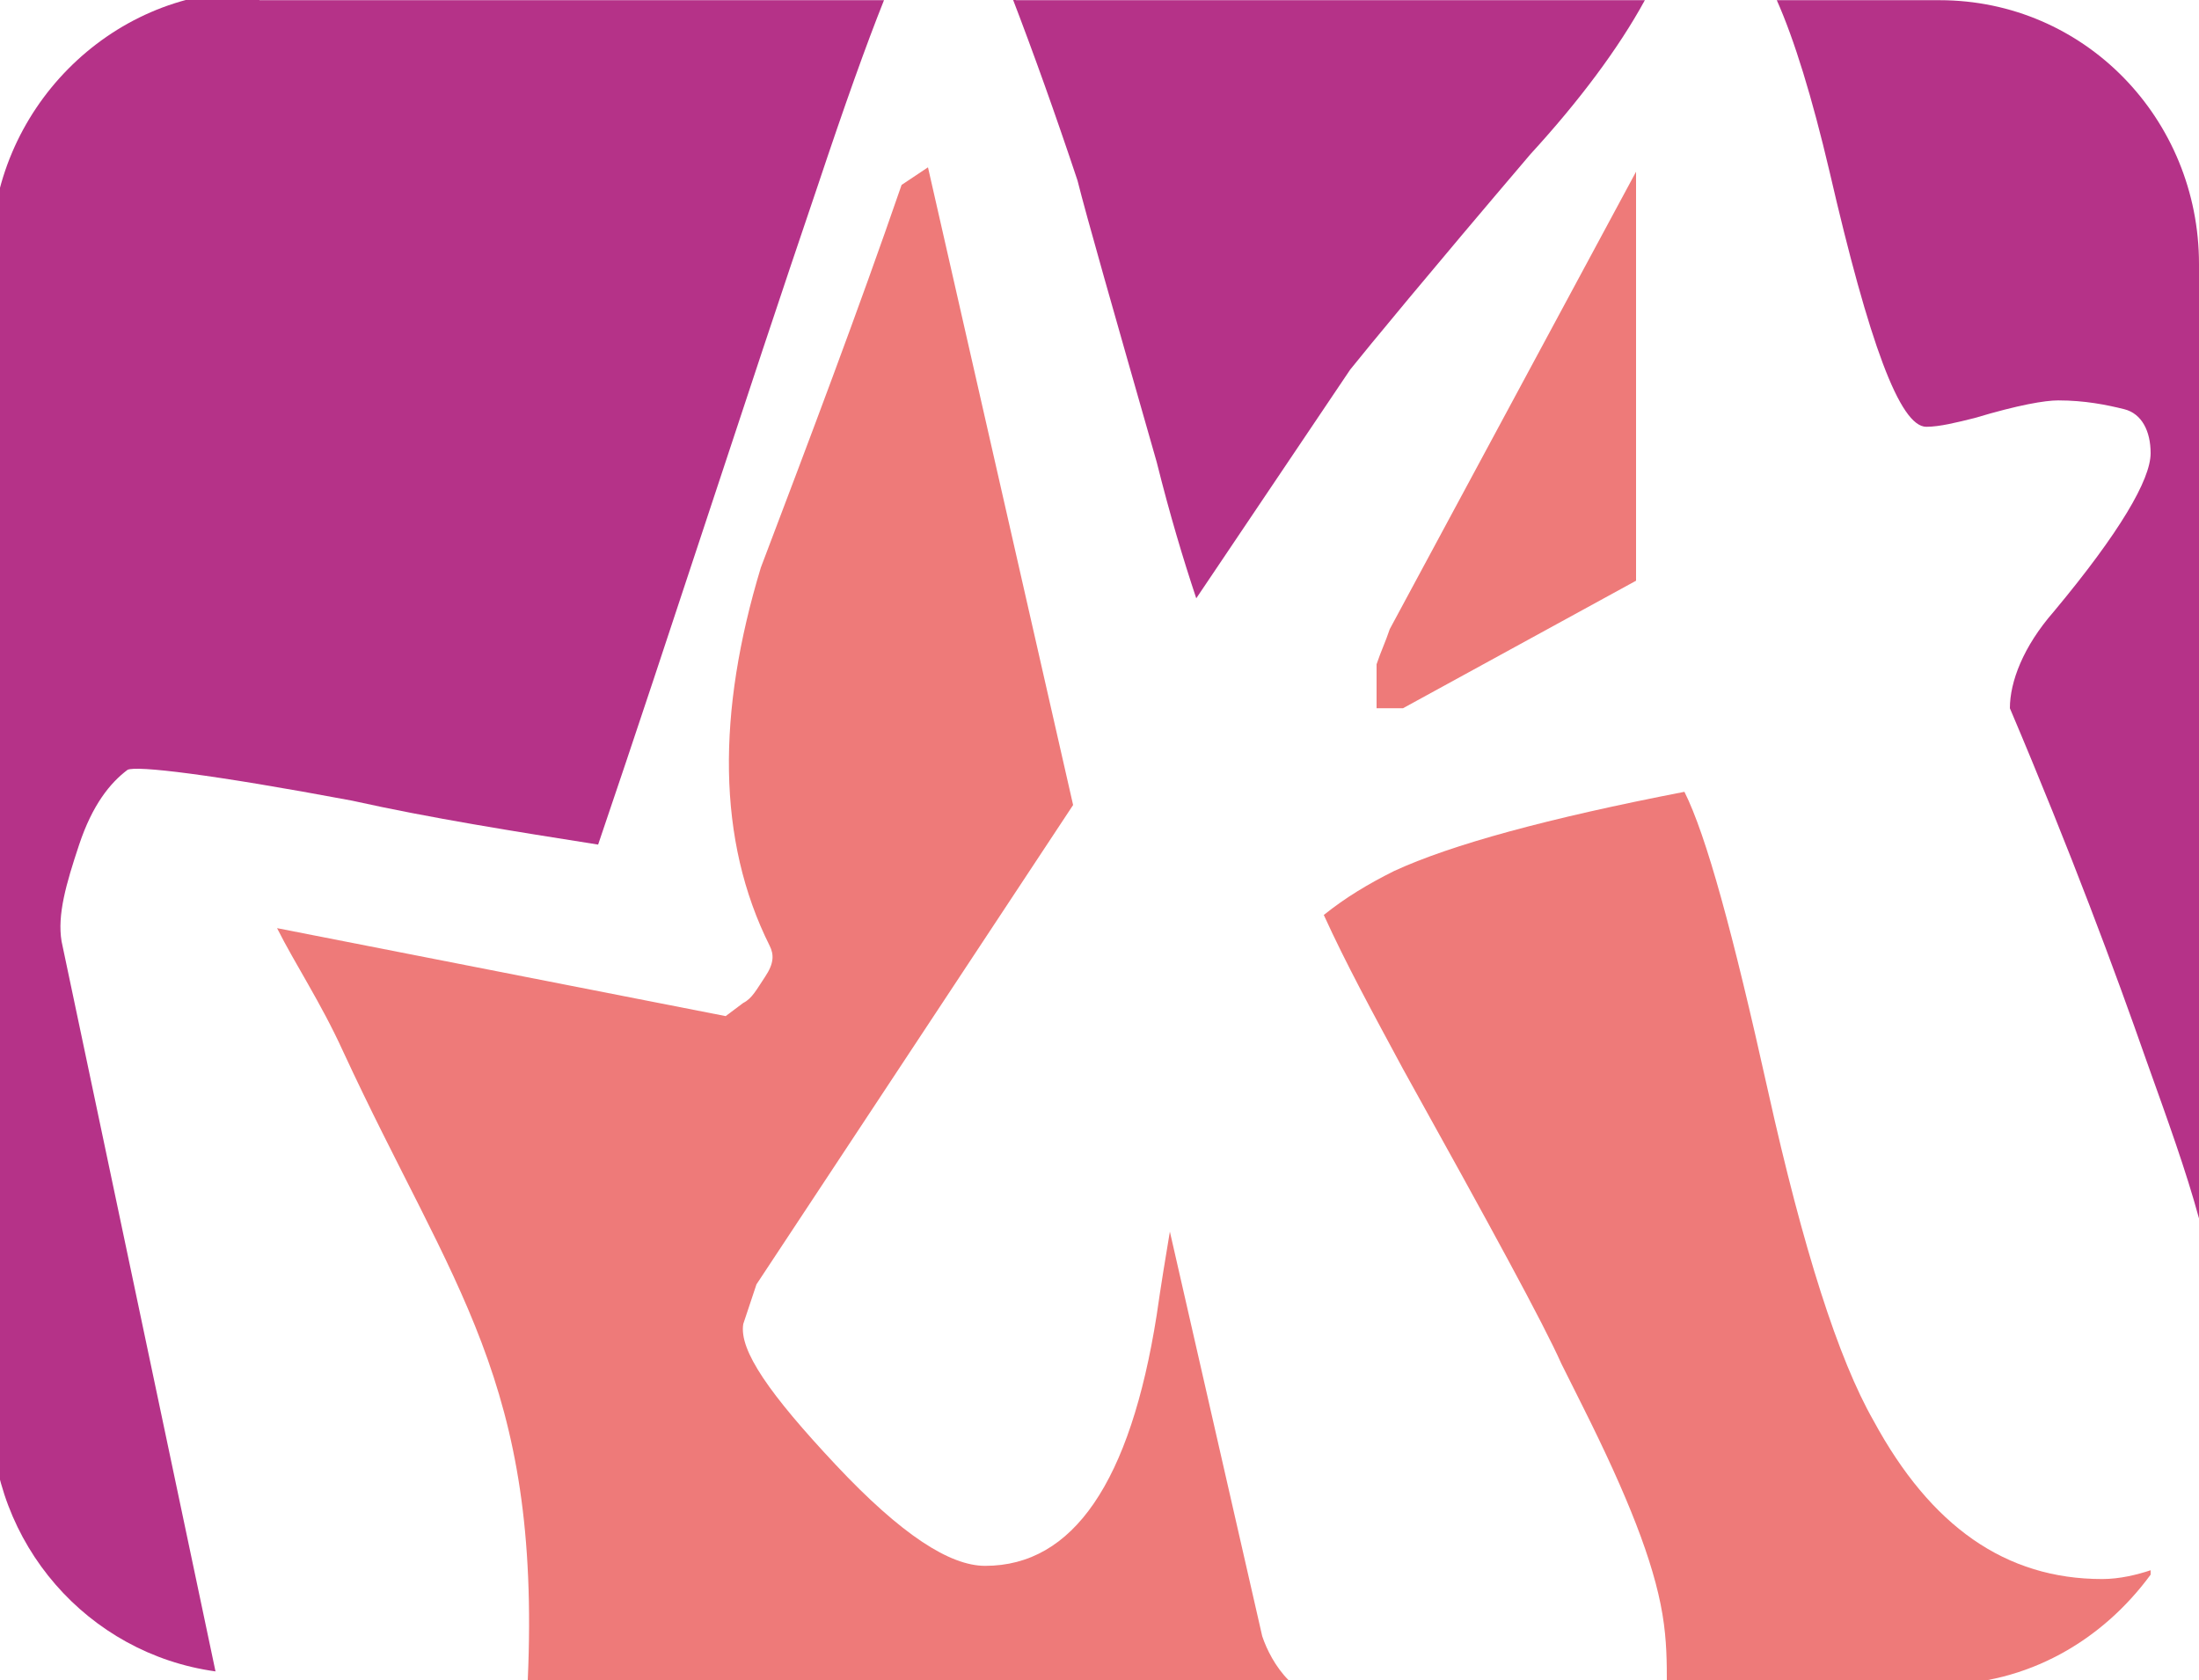
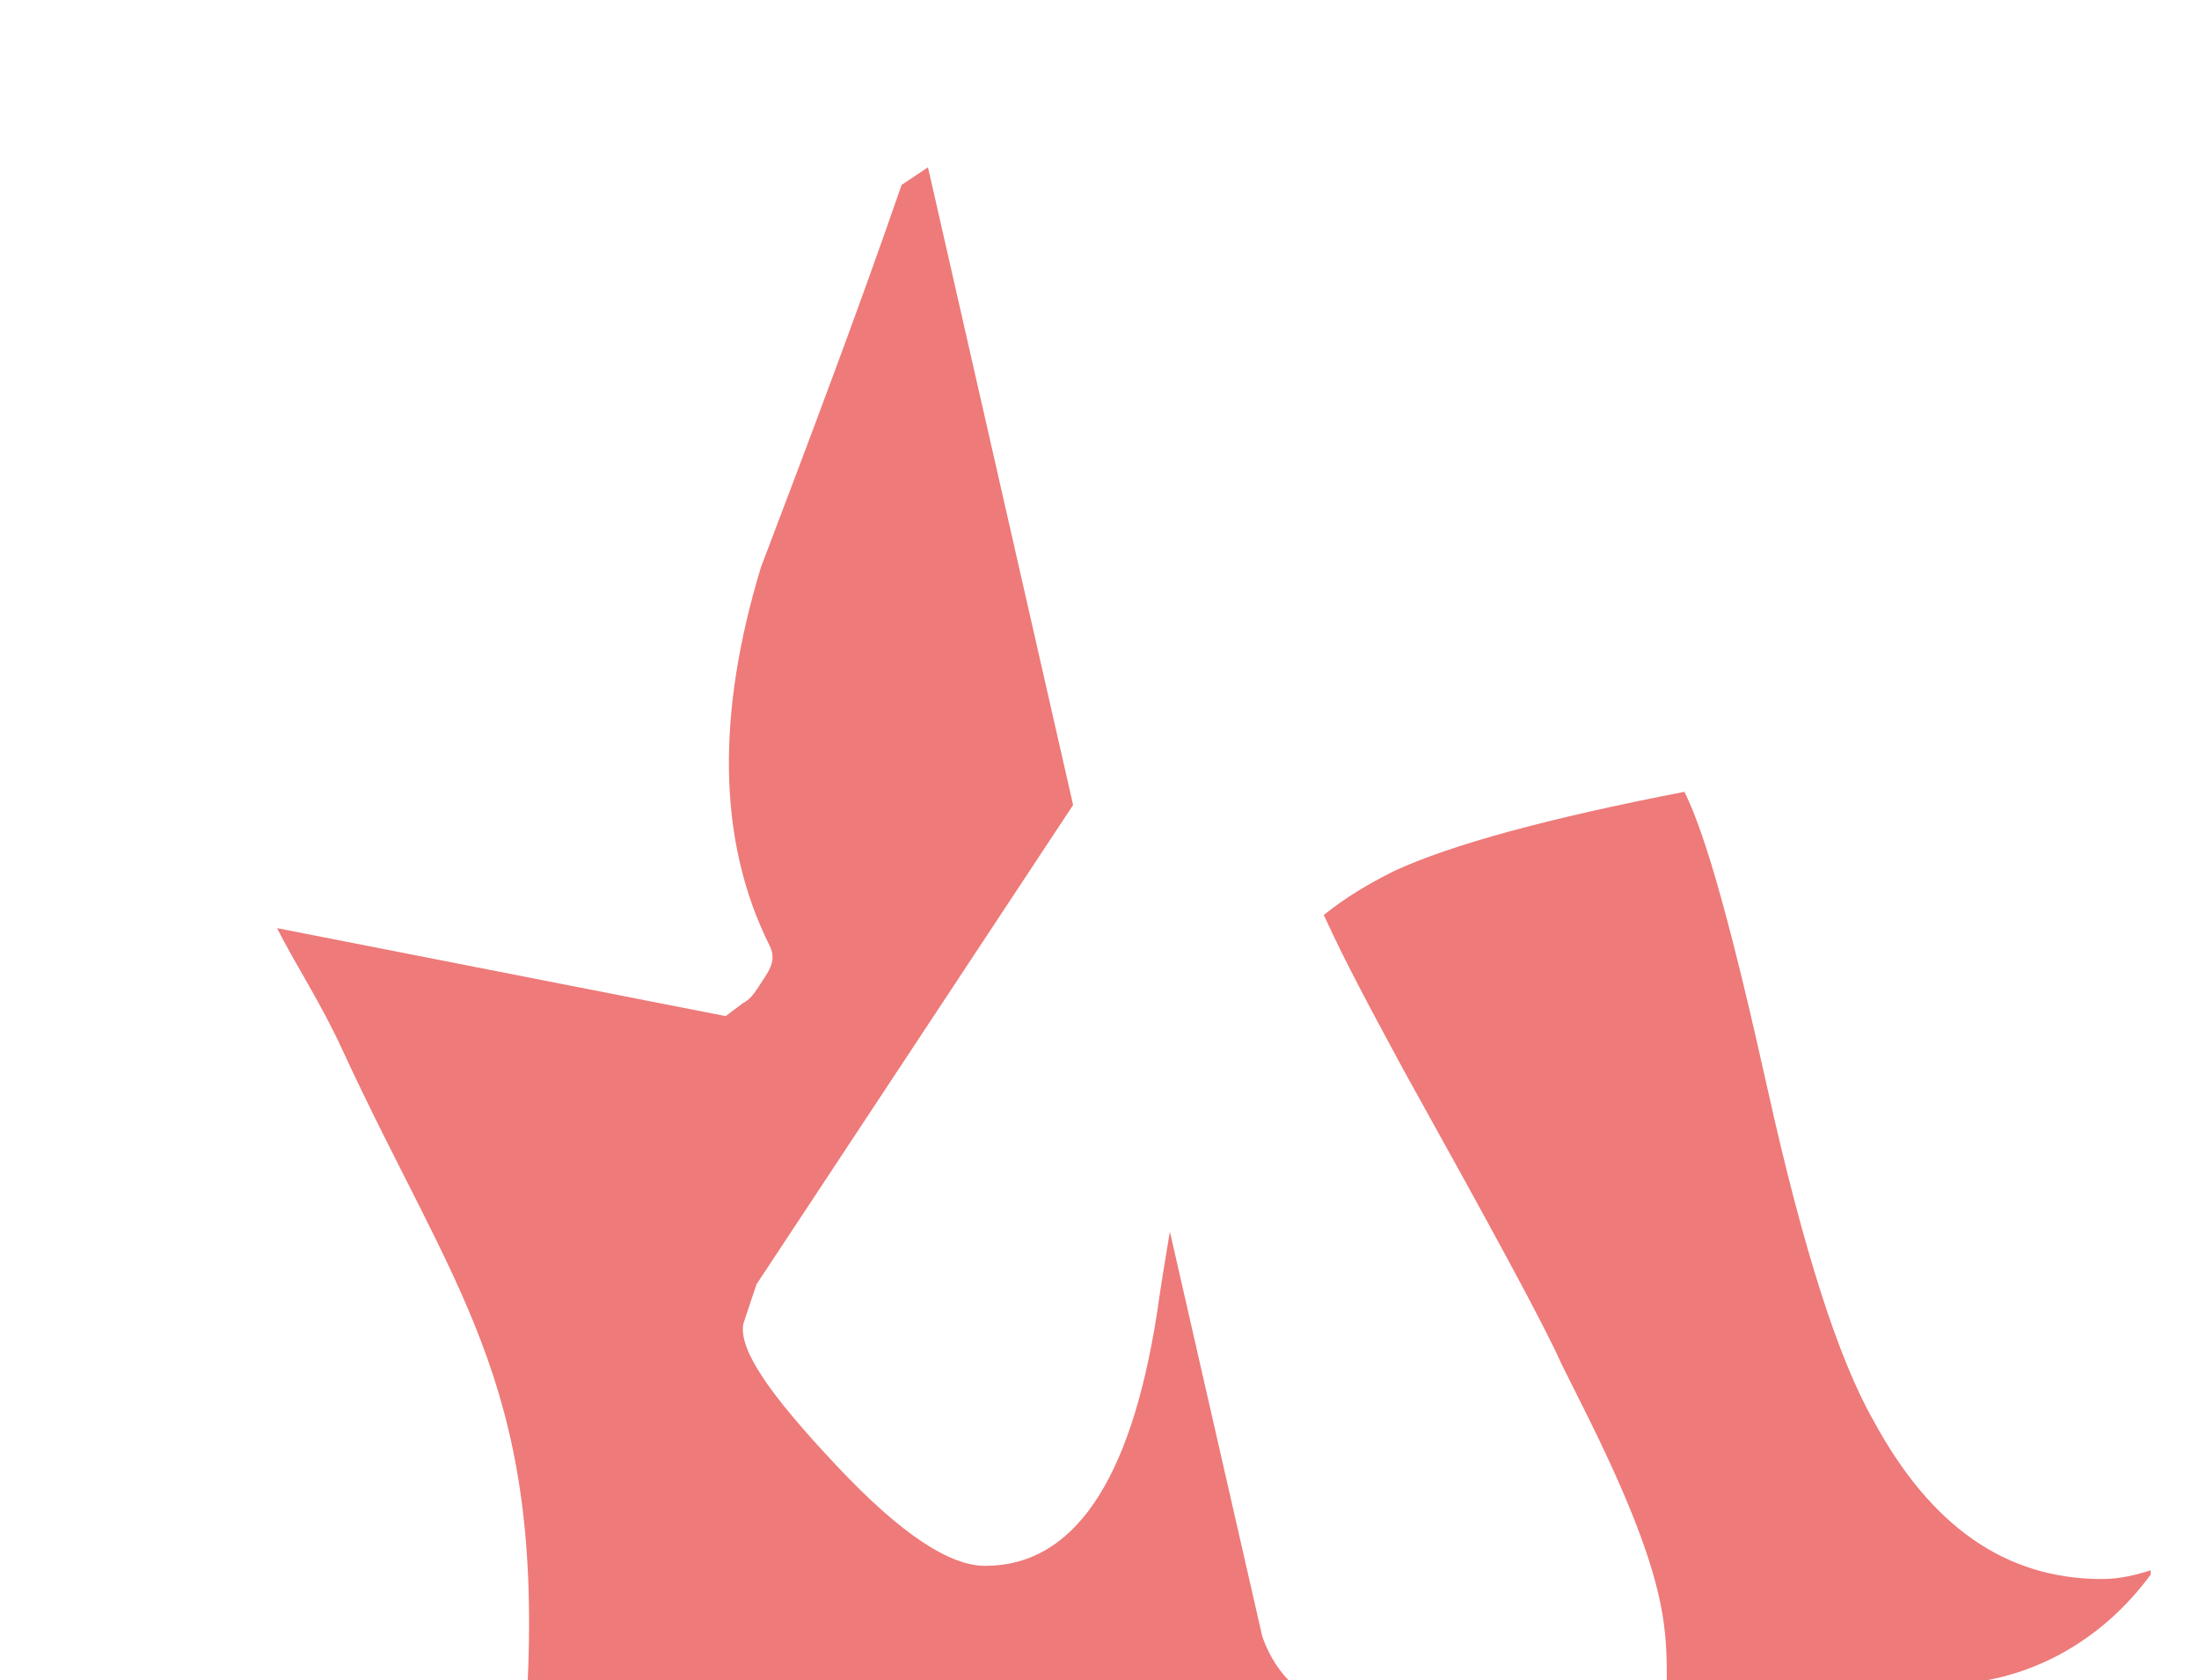
<svg xmlns="http://www.w3.org/2000/svg" xml:space="preserve" width="29.594mm" height="22.615mm" version="1.1" style="shape-rendering:geometricPrecision; text-rendering:geometricPrecision; image-rendering:optimizeQuality; fill-rule:evenodd; clip-rule:evenodd" viewBox="0 0 500 382">
  <defs>
    <style type="text/css">
   
    .fil1 {fill:#B53288}
    .fil0 {fill:#EE7A79}
   
  </style>
  </defs>
  <g id="Capa_x0020_1">
-     <path class="fil0" d="M372 132l0 -93 -56 104c-1,3 -2,5 -3,8 0,3 0,6 0,10l6 0 53 -29z" />
    <path class="fil0" d="M293 382l-173 0c3,-68 -17,-89 -42,-143 -5,-11 -11,-20 -15,-28l102 20 4 -3c2,-1 3,-3 5,-6 2,-3 2,-5 1,-7 -12,-24 -12,-53 -2,-86 11,-29 22,-58 32,-87l6 -4 33 145 -72 109c-1,3 -2,6 -3,9 -1,6 6,16 21,32 15,16 26,23 34,23 20,0 33,-19 39,-57 1,-7 2,-13 3,-19l21 92c1,3 3,7 6,10z" />
    <path class="fil0" d="M489 358c-11,15 -28,25 -48,25l-62 0c0,-5 0,-10 -1,-16 -2,-12 -8,-27 -18,-47l-5 -10c-4,-9 -16,-31 -36,-67 -7,-13 -13,-24 -18,-35 5,-4 10,-7 16,-10 13,-6 35,-12 66,-18 5,10 11,32 19,68 8,36 16,61 24,75 13,24 30,36 52,36 4,0 8,-1 11,-2z" />
-     <path class="fil1" d="M405 0l36 0c33,0 59,27 59,60l0 217c-3,-11 -7,-22 -12,-36 -7,-20 -17,-47 -31,-80 0,-6 3,-14 10,-22 15,-18 22,-30 22,-36 0,-5 -2,-9 -6,-10 -4,-1 -9,-2 -15,-2 -3,0 -9,1 -19,4 -4,1 -8,2 -11,2 -6,0 -13,-19 -22,-58 -4,-17 -8,-30 -12,-39z" />
-     <path class="fil1" d="M231 0l143 0c-6,11 -15,23 -26,35 -23,27 -37,44 -41,49l-35 52c-3,-9 -6,-19 -9,-31 -10,-35 -16,-56 -18,-64 -5,-15 -10,-29 -15,-42z" />
-     <path class="fil1" d="M59 0l142 0c-4,10 -9,24 -15,42 -17,50 -33,100 -50,150 -19,-3 -38,-6 -56,-10 -32,-6 -49,-8 -51,-7 -4,3 -8,8 -11,17 -3,9 -5,16 -4,22l35 166c-29,-4 -51,-29 -51,-59l0 -263c0,-33 27,-60 59,-60z" />
  </g>
</svg>